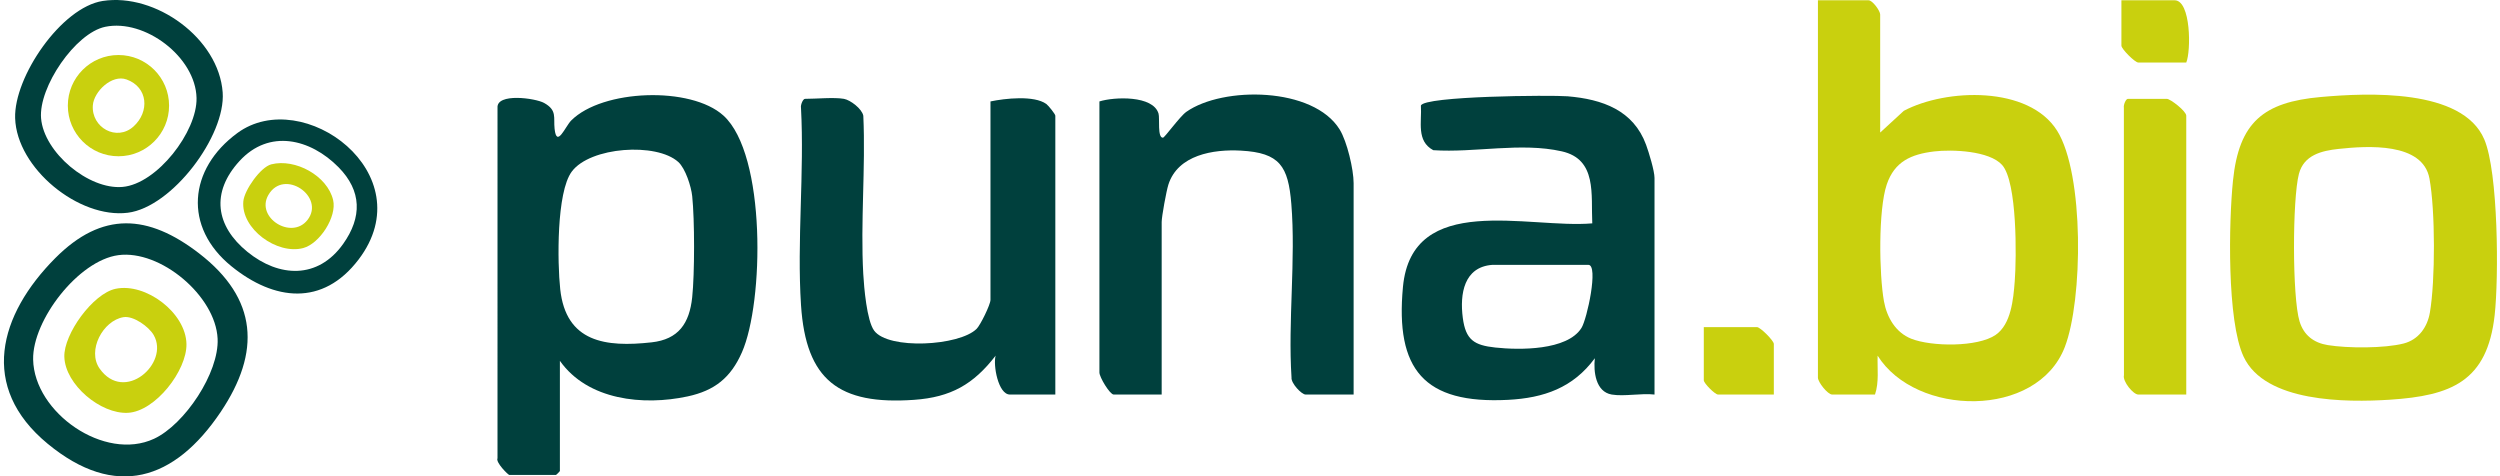
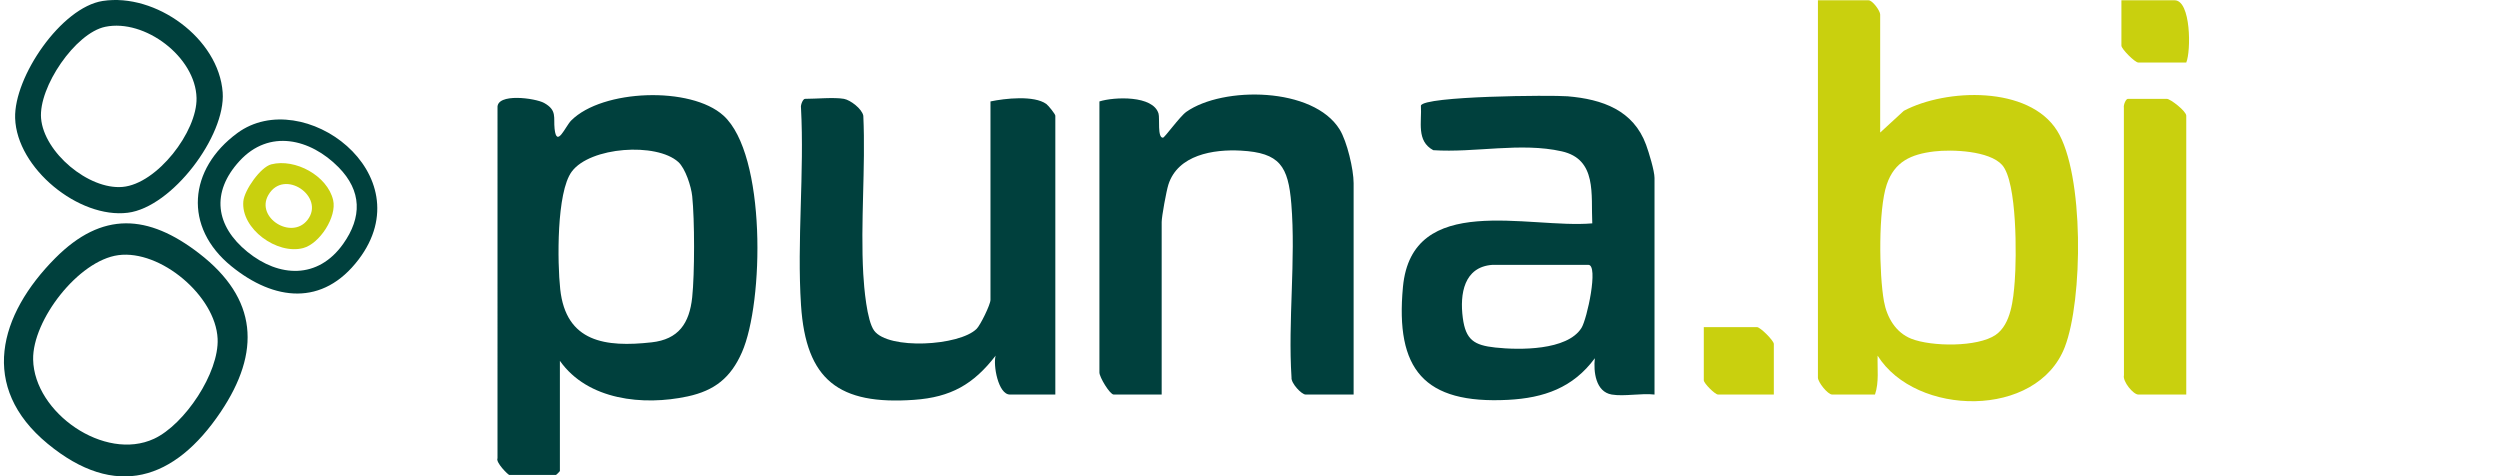
<svg xmlns="http://www.w3.org/2000/svg" width="551px" height="105px" viewBox="0 0 551 105" version="1.1">
  <title>puna-bio-logo</title>
  <g id="Logos" stroke="none" stroke-width="1" fill="none" fill-rule="evenodd">
    <g id="puna-bio-logo" transform="translate(0.867, -0)">
      <path d="M148.632,35.707 C143.837,31.355 129.206,32.333 125.143,37.83 C121.766,42.4 121.974,57.878 122.605,63.733 C123.869,75.452 132.622,76.578 142.755,75.451 C148.678,74.793 151.083,71.283 151.694,65.524 C152.244,60.354 152.241,48.392 151.694,43.219 C151.47,41.09 150.203,37.133 148.632,35.707 M122.533,79.526 L122.533,103.823 C122.533,103.884 121.736,104.681 121.676,104.681 L111.385,104.681 C111.15,104.681 108.321,101.913 108.783,100.994 L108.785,23.759 C108.533,20.43 117.143,21.627 119.055,22.691 C121.967,24.314 121.094,25.872 121.364,28.386 C121.828,32.723 123.73,27.861 125.023,26.562 C131.89,19.66 151.412,18.969 158.58,25.471 C168.054,34.066 167.498,66.623 162.662,77.636 C160.204,83.232 156.662,86.086 150.674,87.372 C140.924,89.465 128.67,88.224 122.533,79.526" id="Fill-1" fill="#00403D" />
      <path d="M328.057,58.374 C321.788,58.823 320.843,64.758 321.532,70.045 C322.169,74.933 324.044,76.091 328.7,76.596 C333.983,77.17 344.535,77.283 347.685,72.285 C348.927,70.316 351.497,58.374 349.21,58.374 L328.057,58.374 Z M354.355,86.958 C350.805,86.351 350.314,81.902 350.633,78.954 C345.849,85.46 339.414,87.717 331.511,88.126 C312.944,89.085 306.644,81.406 308.343,63.243 C310.316,42.163 335.996,50.452 350.07,49.229 C349.761,42.897 351.171,35.12 343.356,33.356 C334.323,31.316 324.191,33.707 315.026,33.101 C311.249,31.061 312.525,26.88 312.301,23.28 C312.877,21.148 341.141,20.929 344.627,21.222 C352.334,21.871 359.146,24.302 361.935,31.927 C362.547,33.6 363.788,37.661 363.788,39.222 L363.788,86.958 C360.905,86.617 357.094,87.426 354.355,86.958 L354.355,86.958 Z" id="Fill-3" fill="#00403D" />
      <path d="M185.134,21.785 C186.552,22.037 189.117,23.975 189.408,25.514 C189.935,36.989 188.757,48.989 189.398,60.398 C189.563,63.335 190.177,70.668 191.793,72.867 C194.932,77.141 210.597,76.256 214.383,72.473 C215.23,71.628 217.434,67.115 217.434,66.091 L217.434,22.357 C220.627,21.682 227.047,20.972 229.739,22.915 C230.206,23.252 231.727,25.158 231.727,25.501 L231.727,86.958 L221.722,86.958 C219.127,86.958 217.977,80.438 218.572,78.383 C213.689,84.713 208.707,87.552 200.592,88.124 C184.024,89.293 176.753,83.782 175.677,67.258 C174.756,53.117 176.436,38.006 175.672,23.757 C175.547,23.172 176.085,21.785 176.558,21.785 C178.988,21.785 182.989,21.403 185.134,21.785" id="Fill-5" fill="#00403D" />
      <path d="M297.471,86.958 L286.895,86.958 C285.989,86.958 283.637,84.43 283.784,83.208 C282.981,70.773 284.749,57.248 283.742,44.948 C283.06,36.623 281.222,33.669 272.626,33.198 C266.551,32.865 258.731,34.129 256.642,40.698 C256.21,42.055 255.166,47.705 255.166,48.941 L255.166,86.958 L244.59,86.958 C243.757,86.958 241.445,83.135 241.445,82.099 L241.445,22.357 C244.704,21.328 253.298,20.979 254.477,25.047 C254.772,26.065 254.187,30.409 255.452,30.349 C255.836,30.331 259.169,25.657 260.602,24.649 C268.673,18.971 288.623,19.13 294.41,28.563 C296.025,31.195 297.471,37.348 297.471,40.365 L297.471,86.958 Z" id="Fill-7" fill="#00403D" />
      <path d="M390.086,86.958 L377.794,86.958 C377.121,86.958 374.65,84.484 374.65,83.814 L374.65,72.094 L386.37,72.094 C387.099,72.094 390.086,75.079 390.086,75.81 L390.086,86.958 Z" id="Fill-9" fill="#C9D00E" />
      <path d="M425.405,33.378 C420.33,33.991 416.682,35.61 414.971,40.667 C413.089,46.231 413.282,60.443 414.356,66.404 C414.993,69.943 416.94,73.303 420.391,74.661 C424.86,76.421 435.004,76.536 438.969,73.813 C442.382,71.47 442.874,65.964 443.18,62.016 C443.586,56.762 443.744,40.103 440.399,36.359 C437.593,33.218 429.377,32.899 425.405,33.378 L425.405,33.378 Z M413.525,29.217 L418.736,24.423 C428.066,19.485 446.281,18.864 452.522,28.809 C458.514,38.358 458.219,66.113 454.218,76.484 C448.102,92.34 421.382,91.833 412.959,78.383 C412.868,81.253 413.311,84.194 412.382,86.958 L402.949,86.958 C401.953,86.958 399.805,84.216 399.805,83.242 L399.805,0.061 L410.953,0.061 C411.842,0.061 413.525,2.385 413.525,3.205 L413.525,29.217 Z" id="Fill-11" fill="#C9D00E" />
      <path d="M480.985,86.958 L470.409,86.958 C469.324,86.958 466.914,84.087 467.252,82.683 L467.235,23.757 C467.11,23.171 467.648,21.785 468.122,21.785 L476.697,21.785 C477.489,21.785 480.985,24.5 480.985,25.501 L480.985,86.958 Z" id="Fill-16" fill="#C9D00E" />
      <path d="M480.985,13.781 L470.409,13.781 C469.677,13.781 466.693,10.794 466.693,10.065 L466.693,0.061 L478.412,0.061 C482.041,0.061 482.051,11.269 480.985,13.781" id="Fill-18" fill="#C9D00E" />
-       <path d="M514.597,32.816 C510.809,33.22 506.907,34.159 505.814,38.324 C504.372,43.82 504.322,65.5 505.958,70.846 C506.884,73.869 509.065,75.558 512.177,76.061 C516.554,76.769 524.641,76.798 528.902,75.705 C532.152,74.87 534.117,72.14 534.677,68.903 C535.89,61.882 535.876,46.359 534.588,39.357 C533.111,31.323 520.918,32.141 514.597,32.816 M510.598,21.384 C520.822,20.47 541.841,19.425 546.665,30.711 C549.77,37.973 549.876,61.197 548.956,69.461 C547.328,84.079 539.371,87.22 525.857,88.096 C516.197,88.722 498.346,88.709 493.623,78.608 C489.923,70.695 490.351,48.904 491.284,39.802 C492.603,26.943 497.991,22.51 510.598,21.384" id="Fill-13" fill="#C9D00E" />
      <path d="M73.738,36.851 C67.533,30.566 58.457,28.359 51.917,35.494 C45.584,42.403 46.631,49.789 53.657,55.503 C60.627,61.172 69.2,61.585 74.761,53.764 C78.946,47.878 78.893,42.074 73.738,36.851 M50.157,58.699 C39.491,50.061 40.664,37.231 51.456,29.316 C65.897,18.723 92.51,38.3 78.177,57.18 C70.266,67.603 59.534,66.295 50.157,58.699" id="Fill-20" fill="#00403D" />
      <path d="M22.331,5.907 C15.728,7.275 7.616,19.202 8.185,26.071 C8.81,33.605 18.681,41.852 26.135,41.199 C33.754,40.531 42.62,28.992 42.45,21.59 C42.243,12.568 31.057,4.1 22.331,5.907 M21.779,0.21 C33.424,-1.591 47.349,8.457 48.212,20.366 C48.904,29.912 37.073,45.666 27.3,46.889 C16.52,48.236 2.821,37.098 2.469,26.048 C2.18,16.945 12.64,1.623 21.779,0.21" id="Fill-22" fill="#00403D" />
-       <path d="M28.571,27.869 C32.132,24.635 31.777,19.237 27.032,17.516 C23.776,16.334 19.813,20.189 19.595,23.223 C19.241,28.134 24.865,31.234 28.571,27.869 M36.398,23.282 C36.398,29.444 31.402,34.439 25.241,34.439 C19.079,34.439 14.084,29.444 14.084,23.282 C14.084,17.121 19.079,12.126 25.241,12.126 C31.402,12.126 36.398,17.121 36.398,23.282" id="Fill-25" fill="#C9D00E" />
      <path d="M66.901,48.482 C70.904,43.362 61.713,36.989 58.271,42.99 C55.42,47.958 63.394,52.966 66.901,48.482 M58.929,36.218 C64.209,34.875 71.281,38.734 72.552,44.08 C73.425,47.755 69.608,53.701 65.954,54.673 C60.219,56.199 52.208,50.455 52.763,44.365 C52.986,41.916 56.541,36.825 58.929,36.218" id="Fill-27" fill="#C9D00E" />
      <path d="M25.208,56.237 C16.405,57.414 6.268,70.588 6.436,79.238 C6.662,90.955 22.176,101.781 33.089,96.702 C39.826,93.566 47.446,82.157 47.096,74.651 C46.656,65.215 34.496,54.994 25.208,56.237 M11.309,56.895 C21.661,46.485 31.797,47.194 43.019,55.85 C55.963,65.833 56.659,77.574 47.768,90.801 C37.612,105.909 24.548,110.097 9.641,97.803 C-5.53,85.292 -1.124,69.399 11.309,56.895" id="Fill-29" fill="#00403D" />
-       <path d="M26.351,69.903 C21.825,70.645 18.291,77.244 21.08,81.221 C26.522,88.981 36.561,80.074 33.013,73.855 C31.959,72.008 28.545,69.543 26.351,69.903 M24.616,63.65 C31.257,62.255 40.112,68.932 40.229,75.838 C40.328,81.65 33.389,90.664 27.326,90.986 C21.315,91.303 13.499,84.77 13.313,78.648 C13.16,73.63 19.614,64.701 24.616,63.65" id="Fill-32" fill="#C9D00E" />
    </g>
  </g>
</svg>